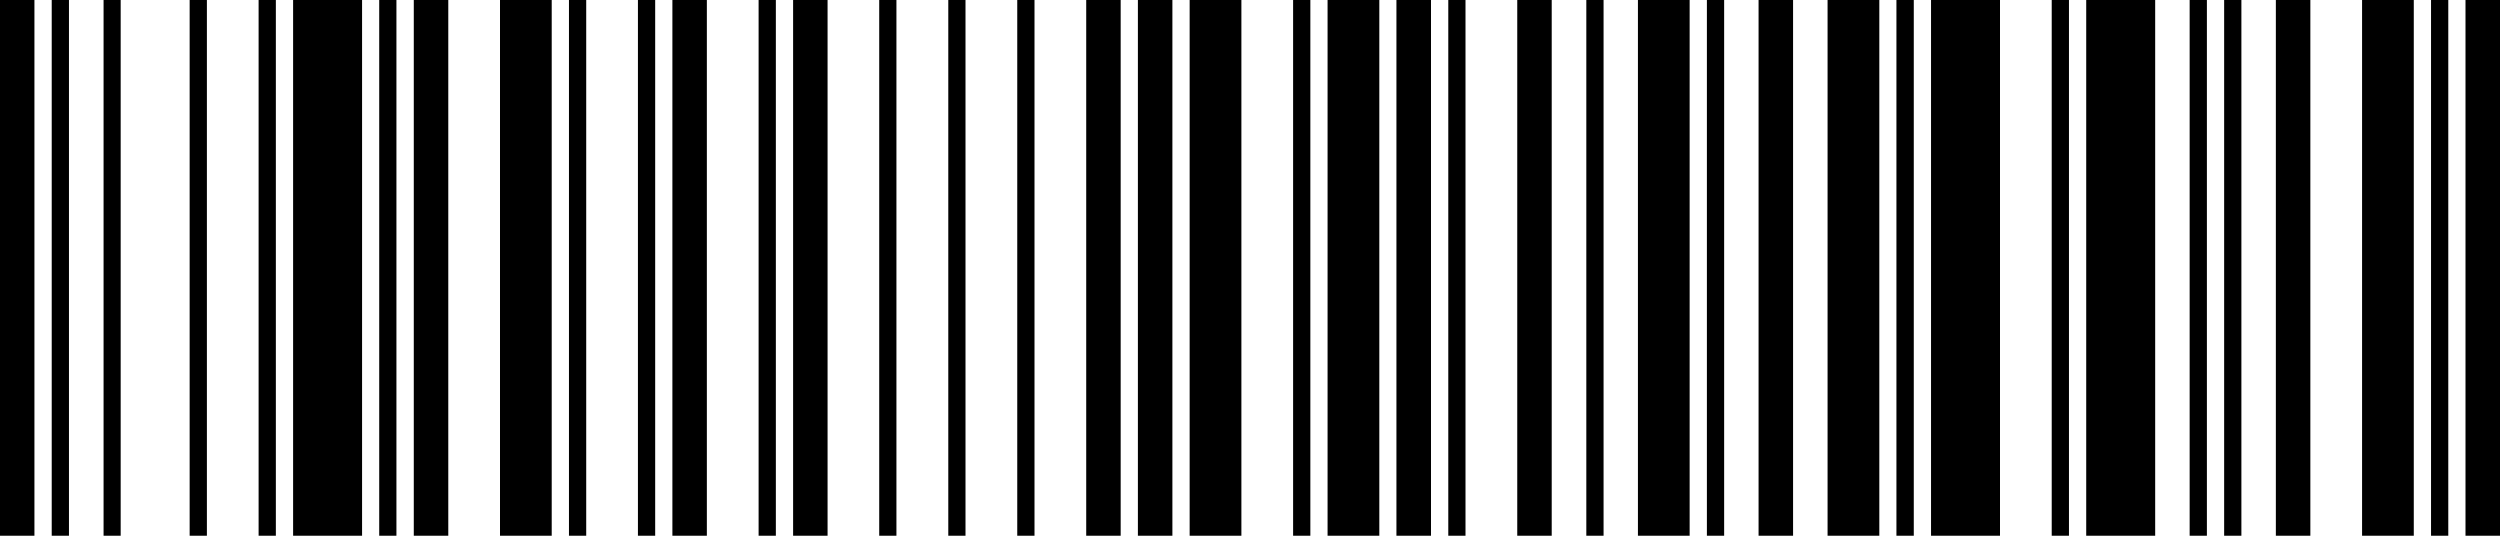
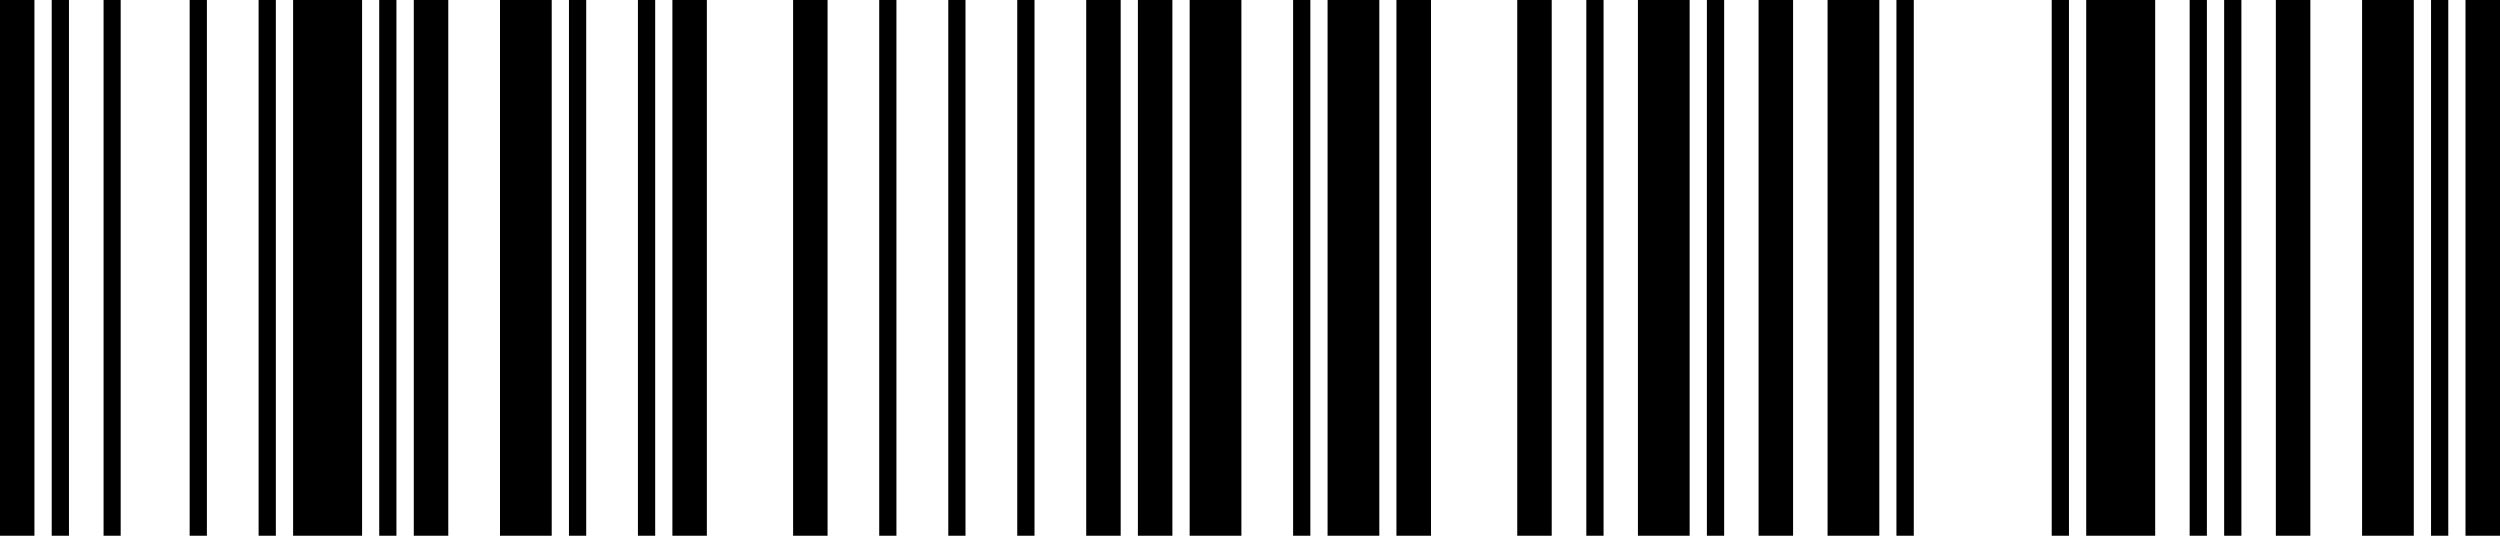
<svg xmlns="http://www.w3.org/2000/svg" viewBox="0 0 700 150">
  <g>
    <path d="M449,150V0h-4.83V150Z" />
    <path d="M473.1,150V0H458.62V150Z" />
    <path d="M502.06,150q0-75,0-150h-9.66V150Z" />
    <path d="M482.76,150V0h-4.83V150Z" />
    <path d="M400.68,150q0-75,0-150H391V150Z" />
    <path d="M434.48,150V0h-9.65V150Z" />
    <path d="M526.21,150V0H511.72V150Z" />
    <path d="M386.21,150V0H371.72V150Z" />
-     <path d="M410.34,150V0h-4.82V150Z" />
    <path d="M646.9,150V0h-9.66V150Z" />
    <path d="M366.9,150V0h-4.83V150Z" />
    <path d="M685.52,150V0h-4.83V150Z" />
    <path d="M627.59,150V0h-4.83V150Z" />
    <path d="M535.86,150V0H531q0,75,0,150Z" />
    <path d="M700,150V0h-9.66V150Z" />
    <path d="M617.93,150V0H613.1q0,75,0,150Z" />
-     <path d="M560,150V0H540.69V150Z" />
    <path d="M579.31,150V0h-4.83q0,75,0,150Z" />
    <path d="M603.45,150V0H584.14V150Z" />
    <path d="M675.86,150V0H661.38V150Z" />
    <path d="M101.38,150V0H82.07V150Z" />
    <path d="M111,150V0h-4.82V150Z" />
    <path d="M125.52,150V0h-9.66V150Z" />
    <path d="M77.24,150V0H72.41q0,75,0,150Z" />
    <path d="M164.14,150V0h-4.83V150Z" />
    <path d="M154.48,150V0H140V150Z" />
    <path d="M57.93,150V0H53.1q0,75,0,150Z" />
    <path d="M19.31,150V0H14.48q0,75,0,150Z" />
    <path d="M347.59,150V0H333.1V150Z" />
    <path d="M33.79,150V0H29V150Z" />
    <path d="M9.64,150q0-75,0-150H0V150Z" />
    <path d="M289.66,150V0h-4.83V150Z" />
    <path d="M183.45,150V0h-4.83V150Z" />
    <path d="M270.34,150V0h-4.82V150Z" />
    <path d="M328.27,150q0-75,0-150h-9.66V150Z" />
    <path d="M313.79,150V0h-9.65V150Z" />
    <path d="M197.92,150q0-75,0-150h-9.65V150Z" />
    <path d="M251,150V0h-4.82V150Z" />
-     <path d="M217.24,150V0h-4.83q0,75,0,150Z" />
    <path d="M231.72,150V0h-9.65V150Z" />
  </g>
</svg>